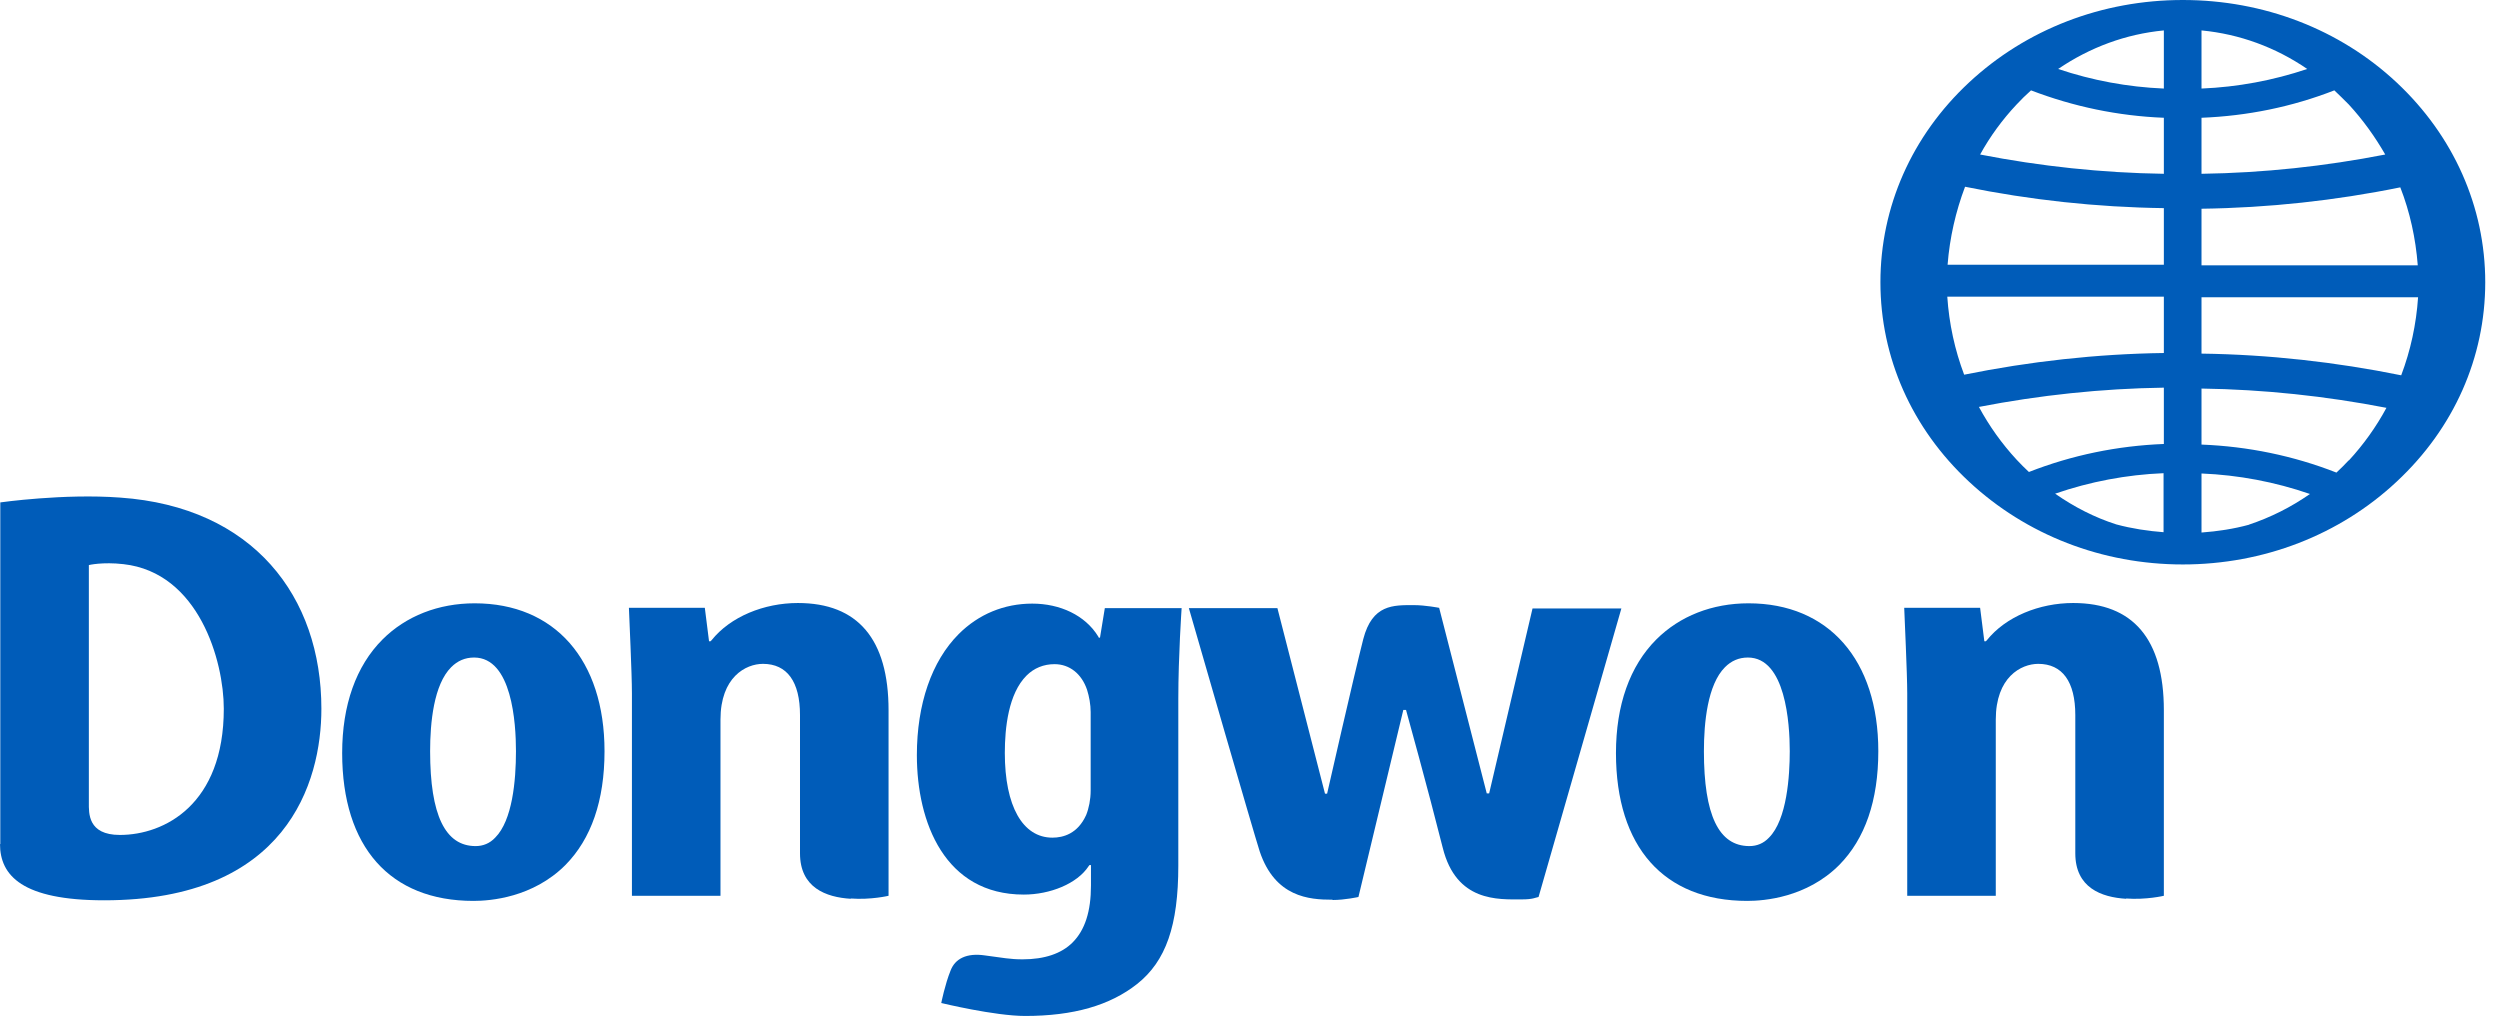
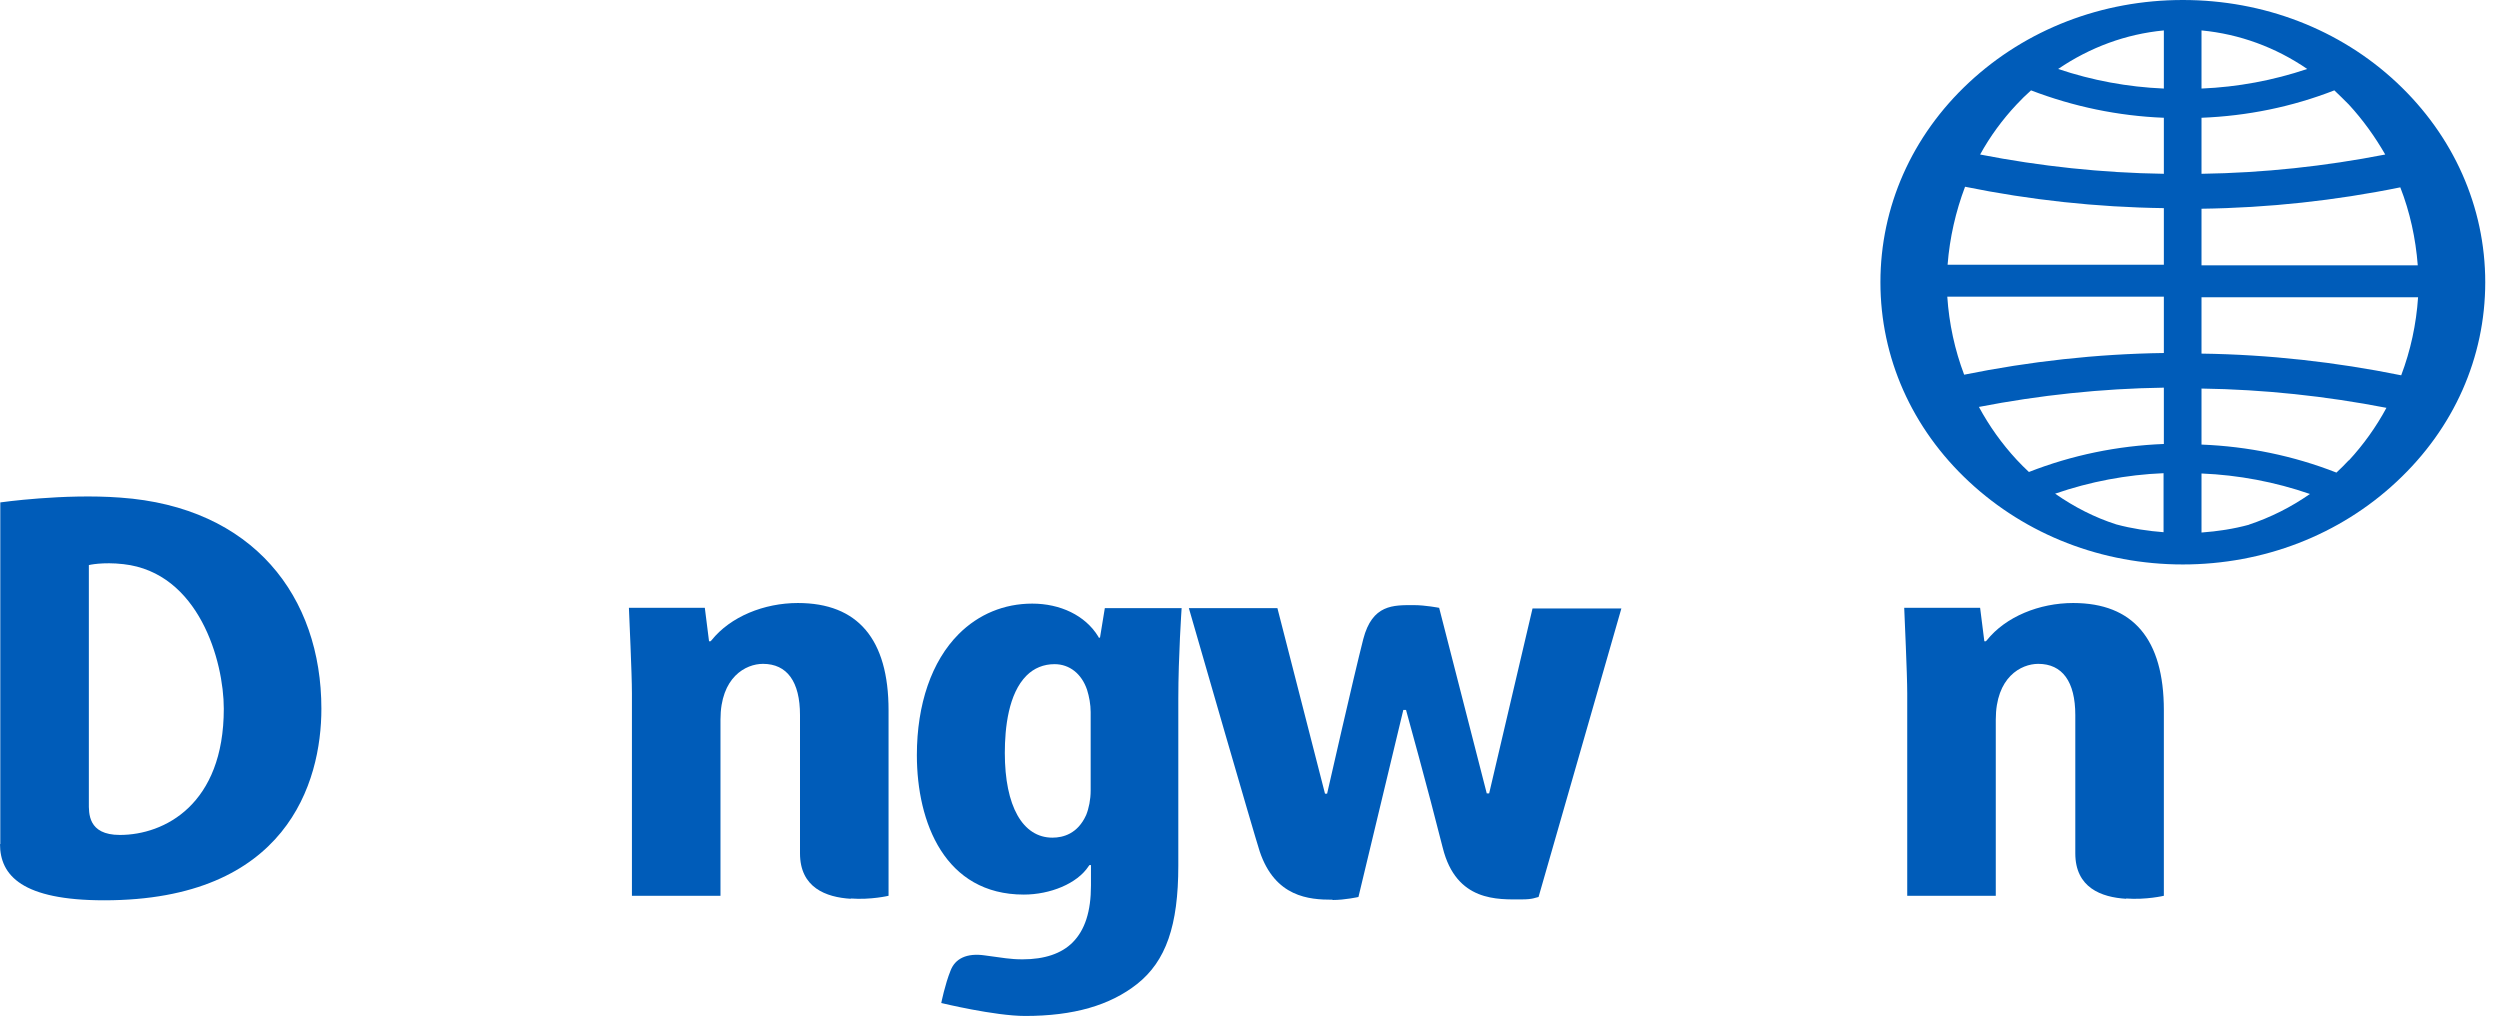
<svg xmlns="http://www.w3.org/2000/svg" viewBox="0 0 83 34" fill="none">
  <path d="M79.57 2.74C77.68 0.97 75.15 0 72.47 0C69.79 0 67.27 0.97 65.37 2.74C63.47 4.51 62.43 6.87 62.43 9.37C62.43 11.87 63.47 14.22 65.37 15.99C67.27 17.76 69.79 18.74 72.47 18.74C75.15 18.74 77.68 17.76 79.57 15.99C81.47 14.22 82.51 11.87 82.51 9.37C82.51 6.87 81.46 4.51 79.57 2.74ZM71.84 17.67C71.31 17.63 70.78 17.55 70.26 17.41C69.54 17.18 68.86 16.83 68.23 16.39C69.39 15.99 70.6 15.76 71.83 15.71V17.67H71.84ZM71.84 14.74C70.3 14.8 68.79 15.11 67.36 15.67C67.22 15.54 67.09 15.41 66.95 15.26C66.46 14.73 66.04 14.14 65.7 13.51C67.71 13.12 69.77 12.9 71.84 12.87V14.73V14.74ZM71.84 11.72C69.61 11.75 67.38 12 65.21 12.44C64.9 11.62 64.71 10.75 64.65 9.85H71.84V11.72ZM71.84 8.79H64.66C64.73 7.89 64.93 7.02 65.24 6.2C67.4 6.64 69.61 6.88 71.84 6.91V8.78V8.79ZM71.84 5.77C69.79 5.74 67.74 5.52 65.74 5.13C66.07 4.53 66.48 3.97 66.95 3.47C67.1 3.31 67.26 3.15 67.43 3C68.84 3.54 70.32 3.85 71.84 3.91V5.78V5.77ZM71.84 2.94C70.64 2.89 69.46 2.67 68.33 2.29C69.39 1.57 70.58 1.13 71.84 1.01V2.94ZM73.09 1.01C74.35 1.13 75.55 1.57 76.6 2.29C75.47 2.67 74.29 2.89 73.09 2.94V1.01ZM73.09 3.91C74.61 3.85 76.09 3.55 77.5 3C77.66 3.15 77.82 3.31 77.98 3.47C78.45 3.98 78.85 4.54 79.19 5.13C77.19 5.52 75.15 5.74 73.09 5.77V3.9V3.91ZM73.09 6.93C75.31 6.9 77.53 6.66 79.69 6.22C80.01 7.04 80.2 7.91 80.27 8.81H73.09V6.94V6.93ZM74.67 17.42C74.16 17.56 73.63 17.64 73.09 17.68V15.72C74.32 15.77 75.53 16 76.69 16.4C76.06 16.84 75.38 17.18 74.66 17.42H74.67ZM77.98 15.28C77.85 15.42 77.71 15.56 77.57 15.69C76.14 15.13 74.63 14.82 73.09 14.76V12.9C75.16 12.93 77.22 13.15 79.23 13.54C78.89 14.17 78.47 14.76 77.98 15.29V15.28ZM79.72 12.46C77.55 12.02 75.32 11.77 73.09 11.74V9.87H80.28C80.22 10.77 80.03 11.64 79.72 12.46Z" fill="#005CB9" />
-   <path d="M15.72 29.91C12.95 29.91 11.36 28.12 11.36 25C11.36 23.41 11.82 22.11 12.7 21.23C13.48 20.45 14.56 20.03 15.76 20.03C18.42 20.03 20.07 21.91 20.07 24.94C20.07 26.58 19.63 27.85 18.77 28.72C17.69 29.8 16.28 29.91 15.72 29.91ZM15.74 21.83C15.44 21.83 15.19 21.94 14.98 22.15C14.4 22.73 14.28 23.99 14.28 24.94C14.28 27.06 14.78 28.09 15.79 28.09C16.04 28.09 16.26 28 16.44 27.81C17.01 27.24 17.13 25.93 17.13 24.94C17.13 24.01 17 21.83 15.74 21.83Z" fill="#005CB9" />
  <path d="M28.25 29.84C27.42 29.79 26.56 29.47 26.56 28.33C26.56 27.19 26.56 23.78 26.56 23.74C26.56 22.63 26.13 22.04 25.33 22.04C24.76 22.04 23.92 22.48 23.92 23.89V29.74H20.98V23.02C20.98 22.35 20.89 20.5 20.88 20.18H23.4L23.54 21.29H23.59L23.62 21.26C24.25 20.47 25.37 20.02 26.49 20.02C28.48 20.02 29.5 21.22 29.5 23.58V29.74C29.5 29.74 28.92 29.88 28.24 29.83L28.25 29.84Z" fill="#005CB9" />
  <path d="M70.59 29.84C69.76 29.79 68.9 29.47 68.9 28.33C68.9 27.19 68.9 23.78 68.9 23.74C68.9 22.63 68.47 22.04 67.67 22.04C67.1 22.04 66.26 22.48 66.26 23.89V29.74H63.32V23.02C63.32 22.35 63.23 20.5 63.22 20.18H65.74L65.88 21.29H65.93L65.96 21.26C66.59 20.47 67.71 20.02 68.83 20.02C70.82 20.02 71.84 21.22 71.84 23.58V29.74C71.84 29.74 71.26 29.88 70.58 29.83L70.59 29.84Z" fill="#005CB9" />
  <path d="M34.04 33.73C33.02 33.73 31.25 33.3 31.25 33.3C31.25 33.3 31.37 32.69 31.56 32.22C31.71 31.83 32.09 31.63 32.7 31.72C33.31 31.8 33.53 31.85 33.95 31.85C34.68 31.85 35.24 31.66 35.61 31.29C36.02 30.88 36.22 30.26 36.22 29.4V28.72H36.17L36.14 28.76C35.76 29.34 34.86 29.7 33.99 29.7C31.37 29.7 30.44 27.31 30.44 25.07C30.44 23.38 30.93 21.95 31.83 21.05C32.49 20.39 33.34 20.04 34.27 20.04C35.2 20.04 36.03 20.43 36.46 21.13L36.48 21.17H36.52L36.68 20.19H39.23C39.23 20.19 39.12 21.79 39.12 23.19V28.74C39.12 30.73 38.71 31.91 37.75 32.67C36.85 33.38 35.64 33.73 34.03 33.73H34.04ZM35.01 22.05C34.65 22.05 34.33 22.18 34.08 22.43C33.48 23.03 33.36 24.16 33.36 25C33.36 26.76 33.95 27.81 34.94 27.81C35.3 27.81 35.78 27.68 36.06 27.06C36.15 26.84 36.21 26.54 36.21 26.25V23.64C36.21 23.39 36.16 23.12 36.09 22.9C35.91 22.37 35.51 22.05 35.01 22.05Z" fill="#005CB9" />
  <path d="M44.23 29.87C43.47 29.87 42.33 29.79 41.82 28.26C41.62 27.64 39.74 21.13 39.47 20.19H42.41L43.99 26.35H44.06C44.06 26.35 44.95 22.43 45.26 21.22C45.56 20.06 46.26 20.09 46.94 20.09C47.32 20.09 47.78 20.18 47.78 20.18L49.36 26.34H49.44L50.88 20.2H53.83L51.08 29.78C50.97 29.8 50.9 29.86 50.52 29.86C49.74 29.86 48.35 29.95 47.9 28.15C47.41 26.2 46.68 23.57 46.68 23.57H46.59L45.1 29.78C45.1 29.78 44.65 29.88 44.25 29.88L44.23 29.87Z" fill="#005CB9" />
-   <path d="M58.01 29.91C55.24 29.91 53.65 28.12 53.65 25C53.65 23.41 54.11 22.11 54.99 21.23C55.77 20.45 56.85 20.03 58.05 20.03C60.71 20.03 62.36 21.91 62.36 24.94C62.36 26.58 61.92 27.85 61.06 28.72C59.98 29.8 58.57 29.91 58.01 29.91ZM58.03 21.83C57.73 21.83 57.48 21.94 57.27 22.15C56.69 22.73 56.57 23.99 56.57 24.94C56.57 27.06 57.06 28.09 58.08 28.09C58.33 28.09 58.55 28 58.73 27.81C59.33 27.21 59.42 25.75 59.42 24.94C59.42 24.01 59.28 21.83 58.03 21.83Z" fill="#005CB9" />
  <path d="M0.01 28.03V16.68C0.01 16.68 2.12 16.38 3.99 16.52C8.41 16.83 10.67 19.81 10.67 23.53C10.67 25.99 9.51 29.89 3.46 29.89C0.74 29.89 0 29.07 0 28.02L0.01 28.03ZM2.95 18.76C2.95 18.76 2.95 26.31 2.95 26.65C2.95 26.99 2.91 27.72 3.98 27.72C5.46 27.72 7.43 26.71 7.43 23.53C7.43 21.94 6.6 19.01 4.1 18.73C3.4 18.65 2.95 18.76 2.95 18.76Z" fill="#005CB9" />
</svg>